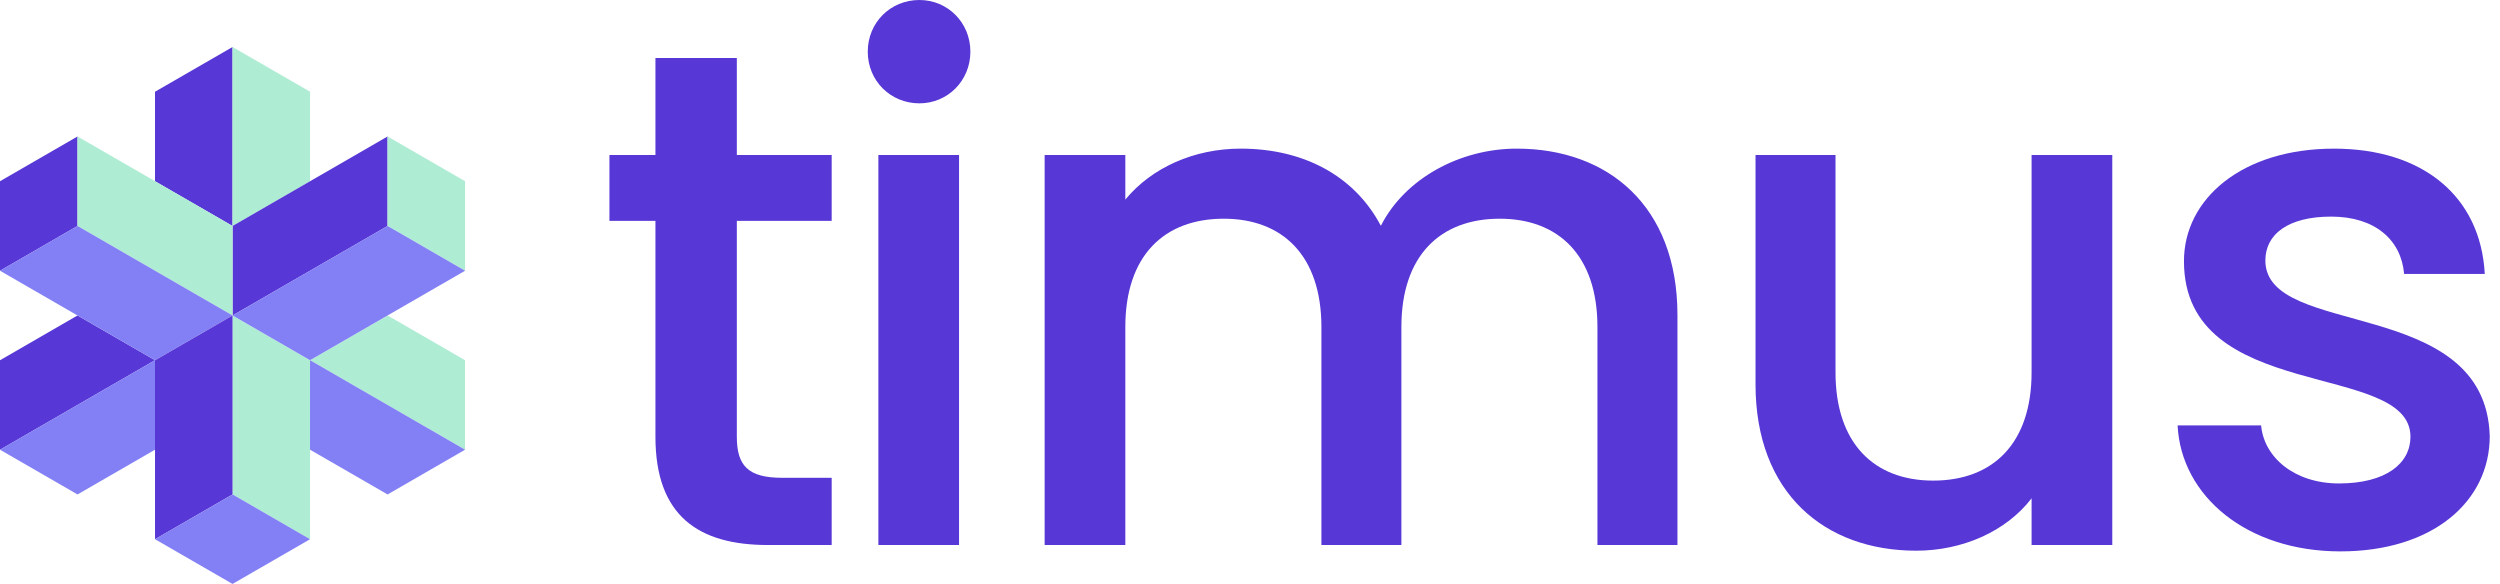
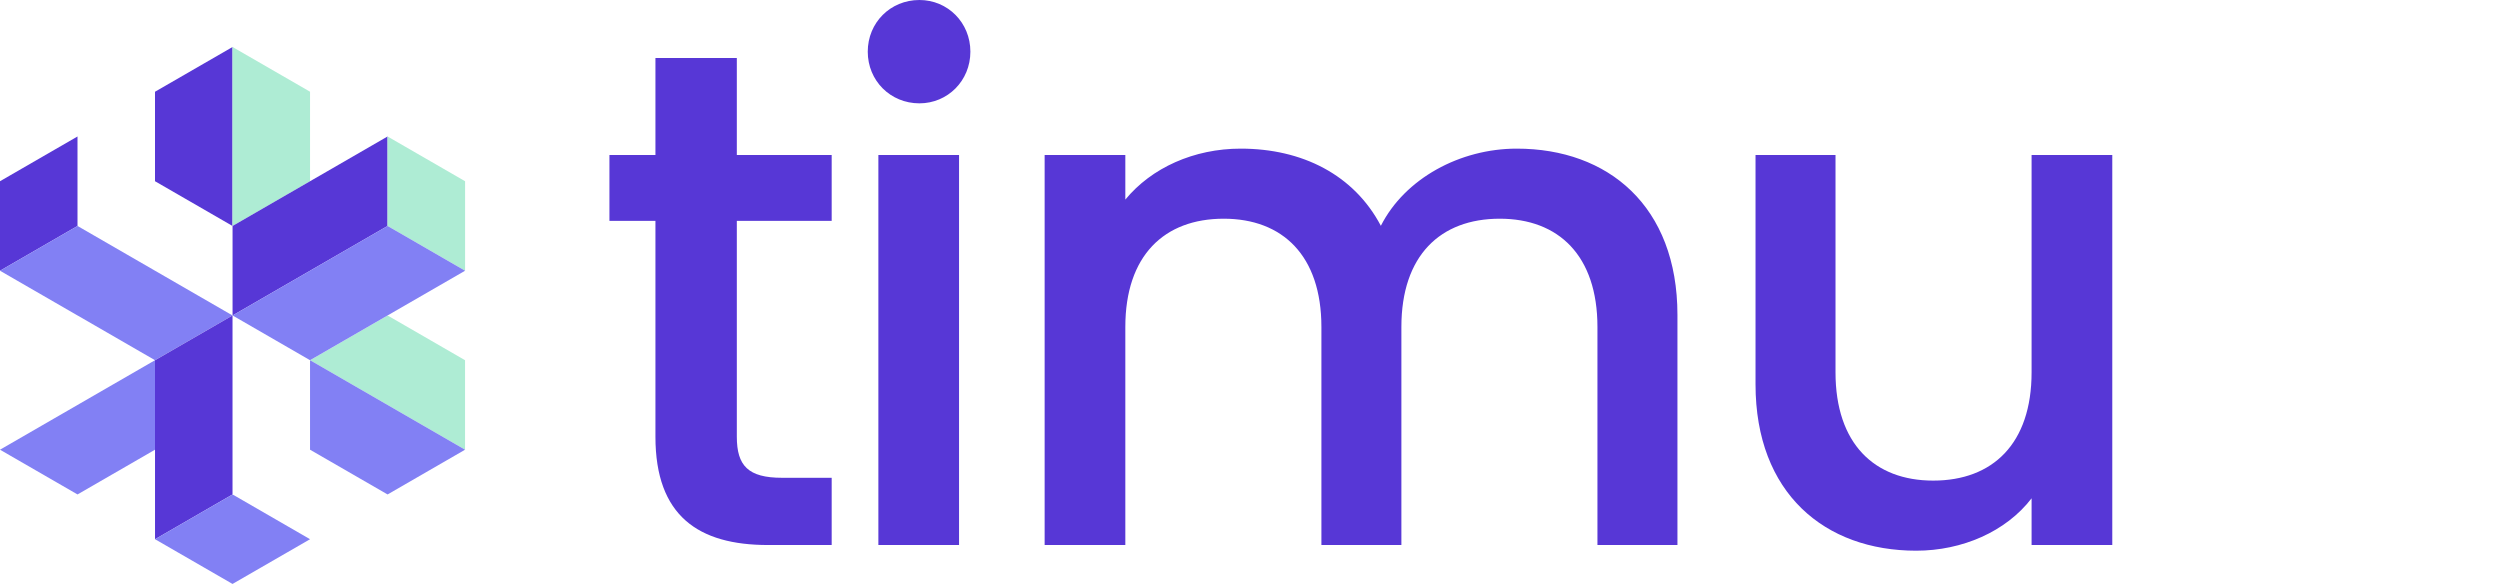
<svg xmlns="http://www.w3.org/2000/svg" width="137" height="32" viewBox="0 0 137 32" fill="none">
  <g id="Logo-Set">
    <path id="Vector" d="M4.247 7.479V12.383L0 14.836V9.931L4.247 7.479Z" fill="#5737D6" />
    <path id="Vector_2" d="M12.742 2.576V12.383C12.741 12.383 8.495 9.93 8.494 9.931V5.026L8.495 5.027L12.742 2.576Z" fill="#5737D6" />
    <path id="Vector_3" d="M16.99 5.026V9.931L12.743 12.383H12.742V2.576L12.743 2.575L16.99 5.026Z" fill="#AEECD4" />
    <path id="Vector_4" d="M21.238 7.479V12.383C19.12 13.606 14.862 16.067 12.744 17.287V12.383L16.991 9.931H16.992L21.238 7.479Z" fill="#5737D6" />
    <path id="Vector_5" d="M25.487 9.931V14.836L21.239 12.383H21.238V7.479L25.486 9.931H25.487Z" fill="#AEECD4" />
-     <path id="Vector_6" d="M8.494 19.74C6.377 20.962 2.117 23.421 0.001 24.644H0V19.74L0.001 19.741C0.001 19.739 4.248 17.29 4.248 17.288L8.494 19.74Z" fill="#5737D6" />
    <path id="Vector_7" d="M8.494 19.74V24.644L4.247 27.096H4.247V27.095L0 24.644C2.118 23.421 6.376 20.96 8.494 19.74Z" fill="#8280F4" />
-     <path id="Vector_8" d="M12.744 12.383V17.287H12.742C10.625 16.065 6.365 13.605 4.249 12.383H4.248V7.479L8.496 9.931H8.497V9.932C8.497 9.932 12.743 12.385 12.744 12.383Z" fill="#AEECD4" />
    <path id="Vector_9" d="M12.741 17.287C12.741 17.288 8.494 19.738 8.494 19.739L4.249 17.287H4.246L0 14.836L4.247 12.383H4.248C6.365 13.606 10.625 16.065 12.741 17.287Z" fill="#8280F4" />
-     <path id="Vector_10" d="M16.991 24.644V29.549L12.743 27.096H12.742V17.289L12.743 17.288L16.989 19.74H16.99V24.644H16.991Z" fill="#AEECD4" />
    <path id="Vector_11" d="M25.485 19.74V24.644C23.369 23.421 19.108 20.962 16.992 19.74C16.992 19.739 21.239 17.289 21.239 17.288L25.485 19.74H25.485Z" fill="#AEECD4" />
    <path id="Vector_12" d="M25.485 24.644L21.239 27.096H21.238V27.095C21.237 27.096 16.991 24.642 16.99 24.644V19.74L16.991 19.741L16.992 19.74C19.109 20.962 23.369 23.422 25.485 24.644Z" fill="#8280F4" />
    <path id="Vector_13" d="M25.486 14.836C23.367 16.06 19.107 18.515 16.99 19.739L12.744 17.287C14.861 16.065 19.121 13.606 21.237 12.383H21.238L25.486 14.836Z" fill="#8280F4" />
    <path id="Vector_14" d="M12.742 17.289V27.096L8.495 29.549V24.644H8.494V19.74L8.495 19.741C8.494 19.74 12.742 17.29 12.742 17.289Z" fill="#5737D6" />
    <path id="Vector_15" d="M16.991 29.549C16.99 29.547 12.744 32.004 12.742 32L8.496 29.549L12.743 27.096H12.744L16.991 29.549Z" fill="#8280F4" />
    <path id="Vector_16" d="M35.918 12.102H33.397V8.495H35.918V3.18H40.378V8.495H45.576V12.102H40.378V23.933C40.378 25.523 40.999 26.183 42.861 26.183H45.576V29.867H42.085C38.284 29.867 35.918 28.277 35.918 23.933V12.102Z" fill="#5737D6" />
    <path id="Vector_17" d="M48.135 8.495H52.556V29.867H48.135V8.495ZM47.553 2.831C47.553 1.241 48.794 0 50.384 0C51.936 0 53.177 1.241 53.177 2.831C53.177 4.422 51.936 5.663 50.384 5.663C48.794 5.663 47.553 4.422 47.553 2.831Z" fill="#5737D6" />
    <path id="Vector_18" d="M87.54 17.92C87.54 14.002 85.407 11.985 82.187 11.985C78.929 11.985 76.796 14.002 76.796 17.92V29.867H72.413V17.92C72.413 14.002 70.279 11.985 67.06 11.985C63.801 11.985 61.668 14.002 61.668 17.92V29.867H57.246V8.495H61.668V10.938C63.103 9.193 65.431 8.145 67.991 8.145C71.365 8.145 74.197 9.58 75.671 12.374C76.99 9.775 80.015 8.145 83.118 8.145C88.122 8.145 91.924 11.287 91.924 17.261V29.867H87.54V17.92Z" fill="#5737D6" />
    <path id="Vector_19" d="M115.753 29.867H111.331V27.307C109.934 29.13 107.53 30.178 105.008 30.178C100.004 30.178 96.203 27.036 96.203 21.062V8.495H100.586V20.403C100.586 24.32 102.72 26.337 105.939 26.337C109.197 26.337 111.331 24.32 111.331 20.403V8.495H115.753V29.867Z" fill="#5737D6" />
-     <path id="Vector_20" d="M128.253 30.216C123.133 30.216 119.526 27.191 119.332 23.312H123.909C124.064 25.058 125.732 26.493 128.176 26.493C130.736 26.493 132.093 25.407 132.093 23.933C132.093 19.743 119.681 22.148 119.681 14.313C119.681 10.899 122.862 8.146 127.904 8.146C132.753 8.146 135.934 10.745 136.166 15.011H131.745C131.589 13.149 130.154 11.87 127.749 11.87C125.383 11.87 124.142 12.839 124.142 14.274C124.142 18.58 136.205 16.175 136.438 23.894C136.438 27.501 133.296 30.216 128.253 30.216Z" fill="#5737D6" />
  </g>
</svg>